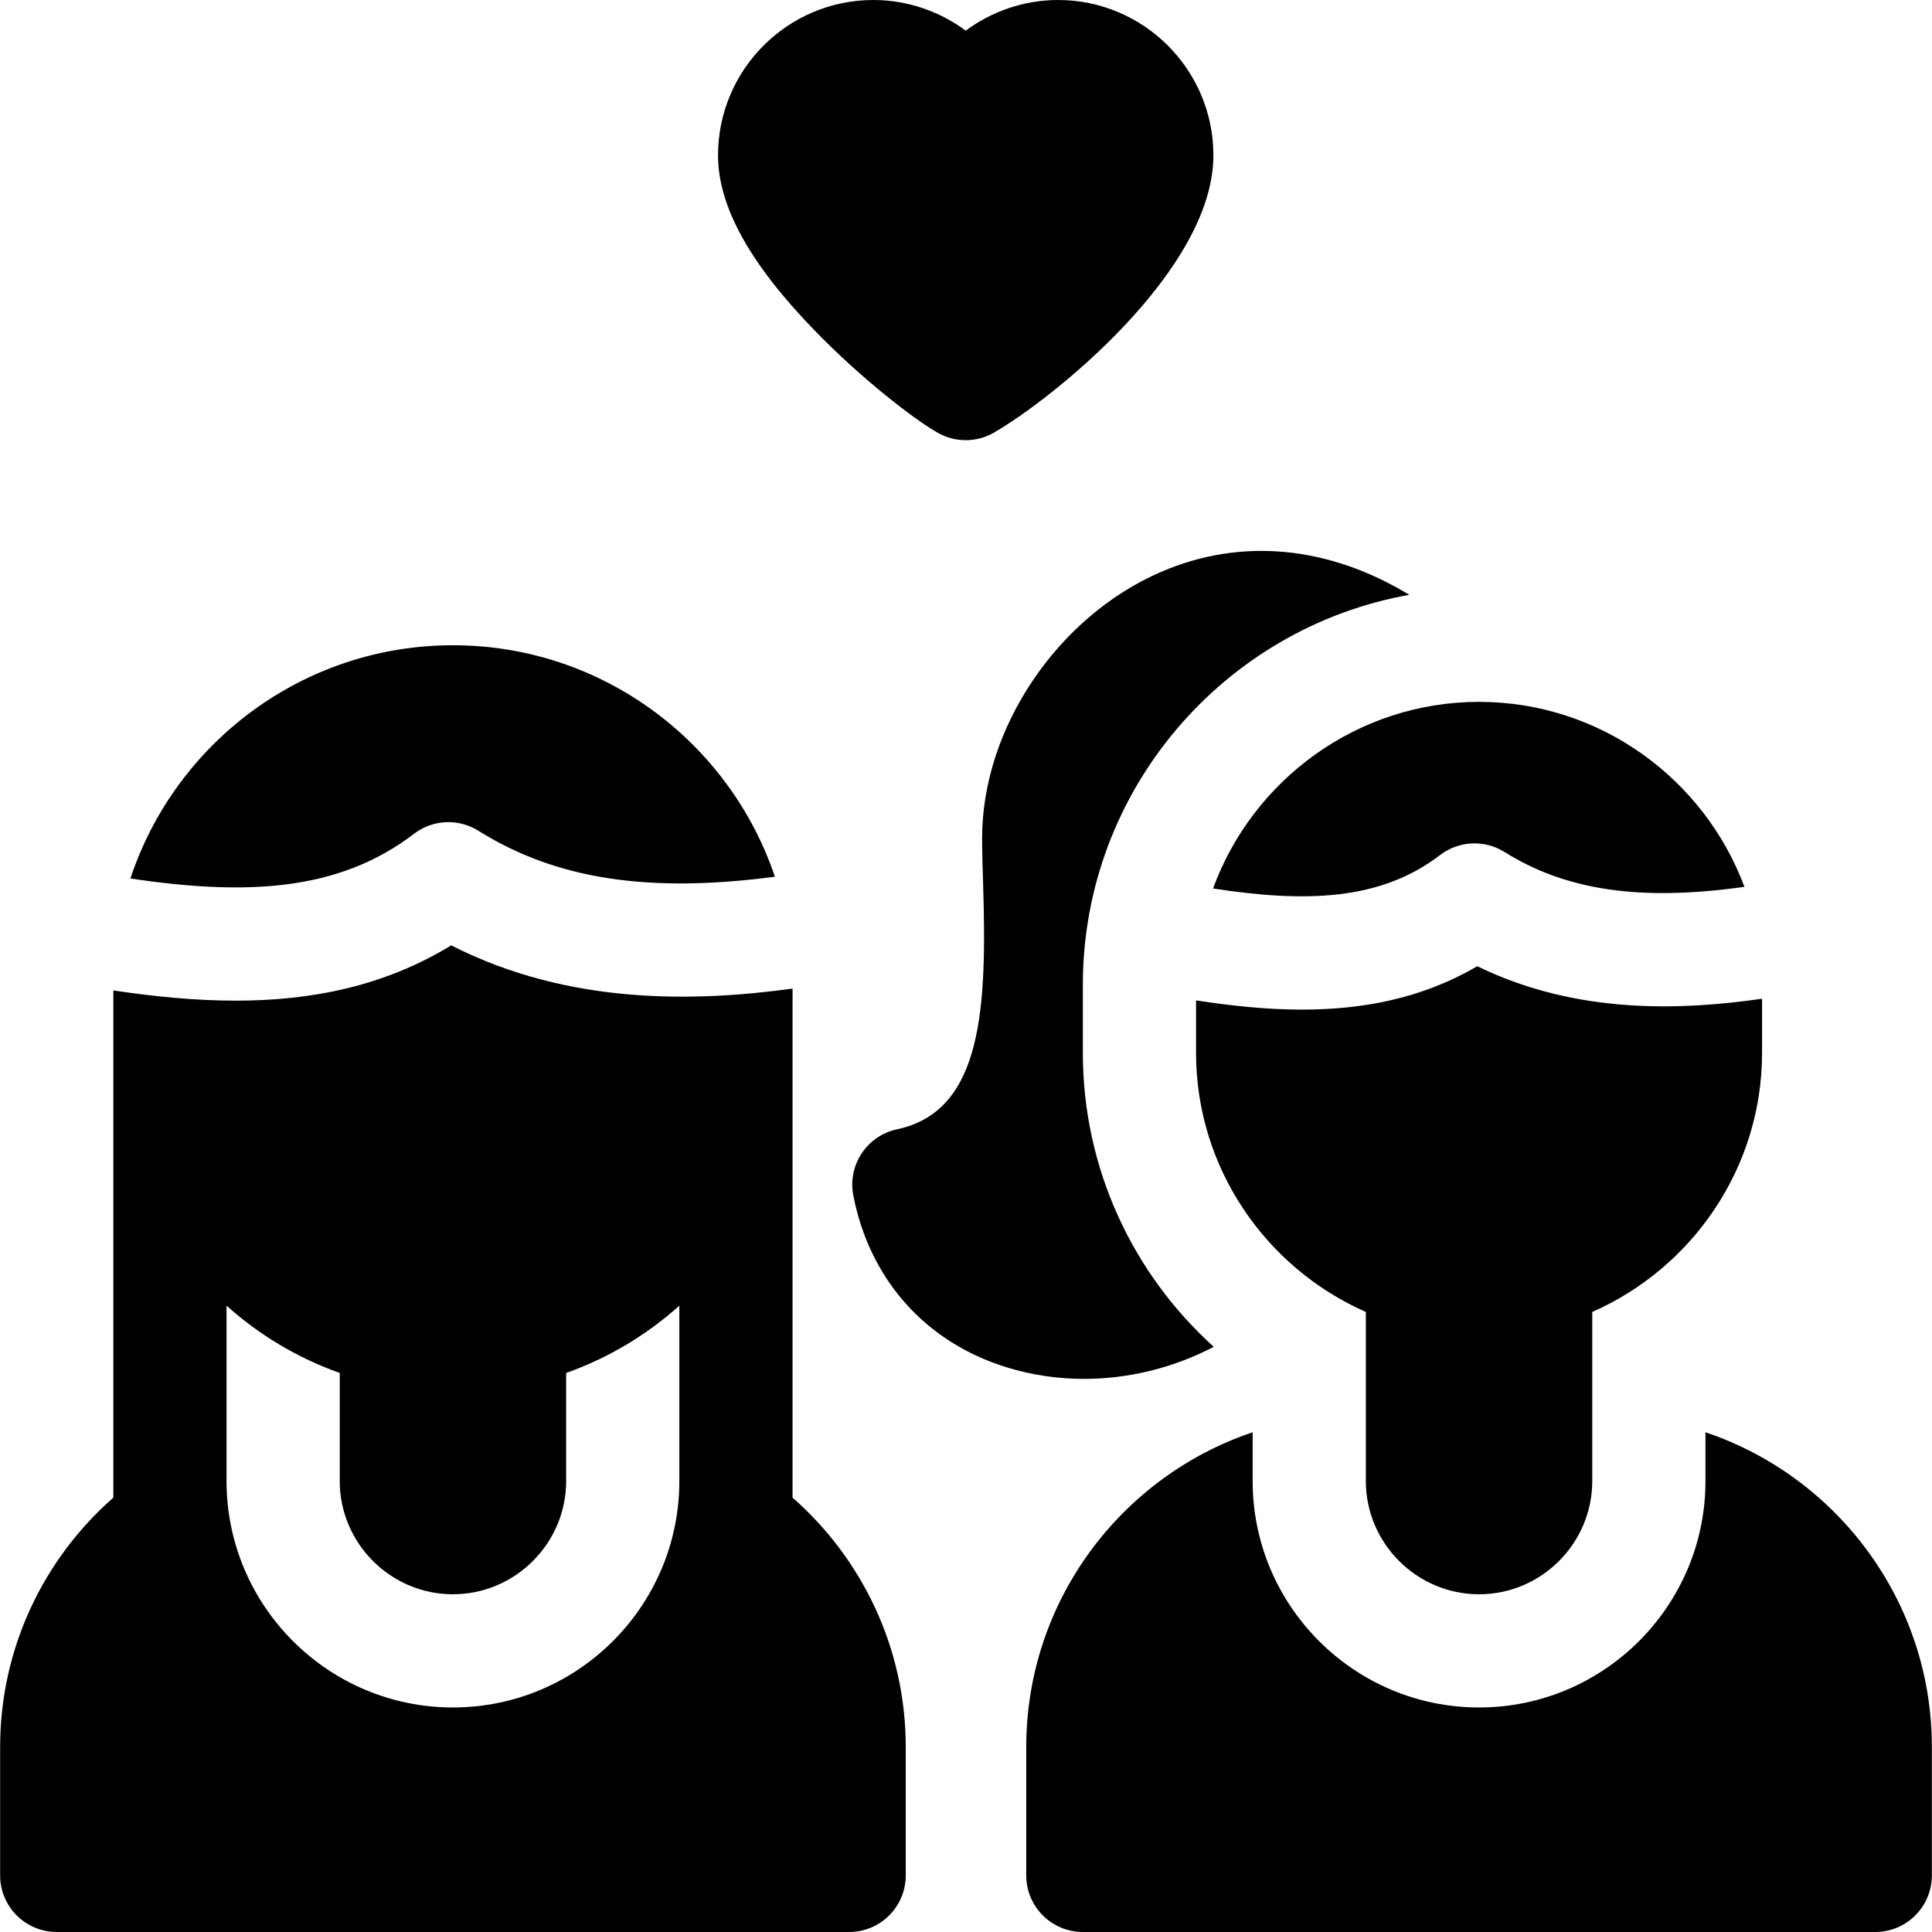
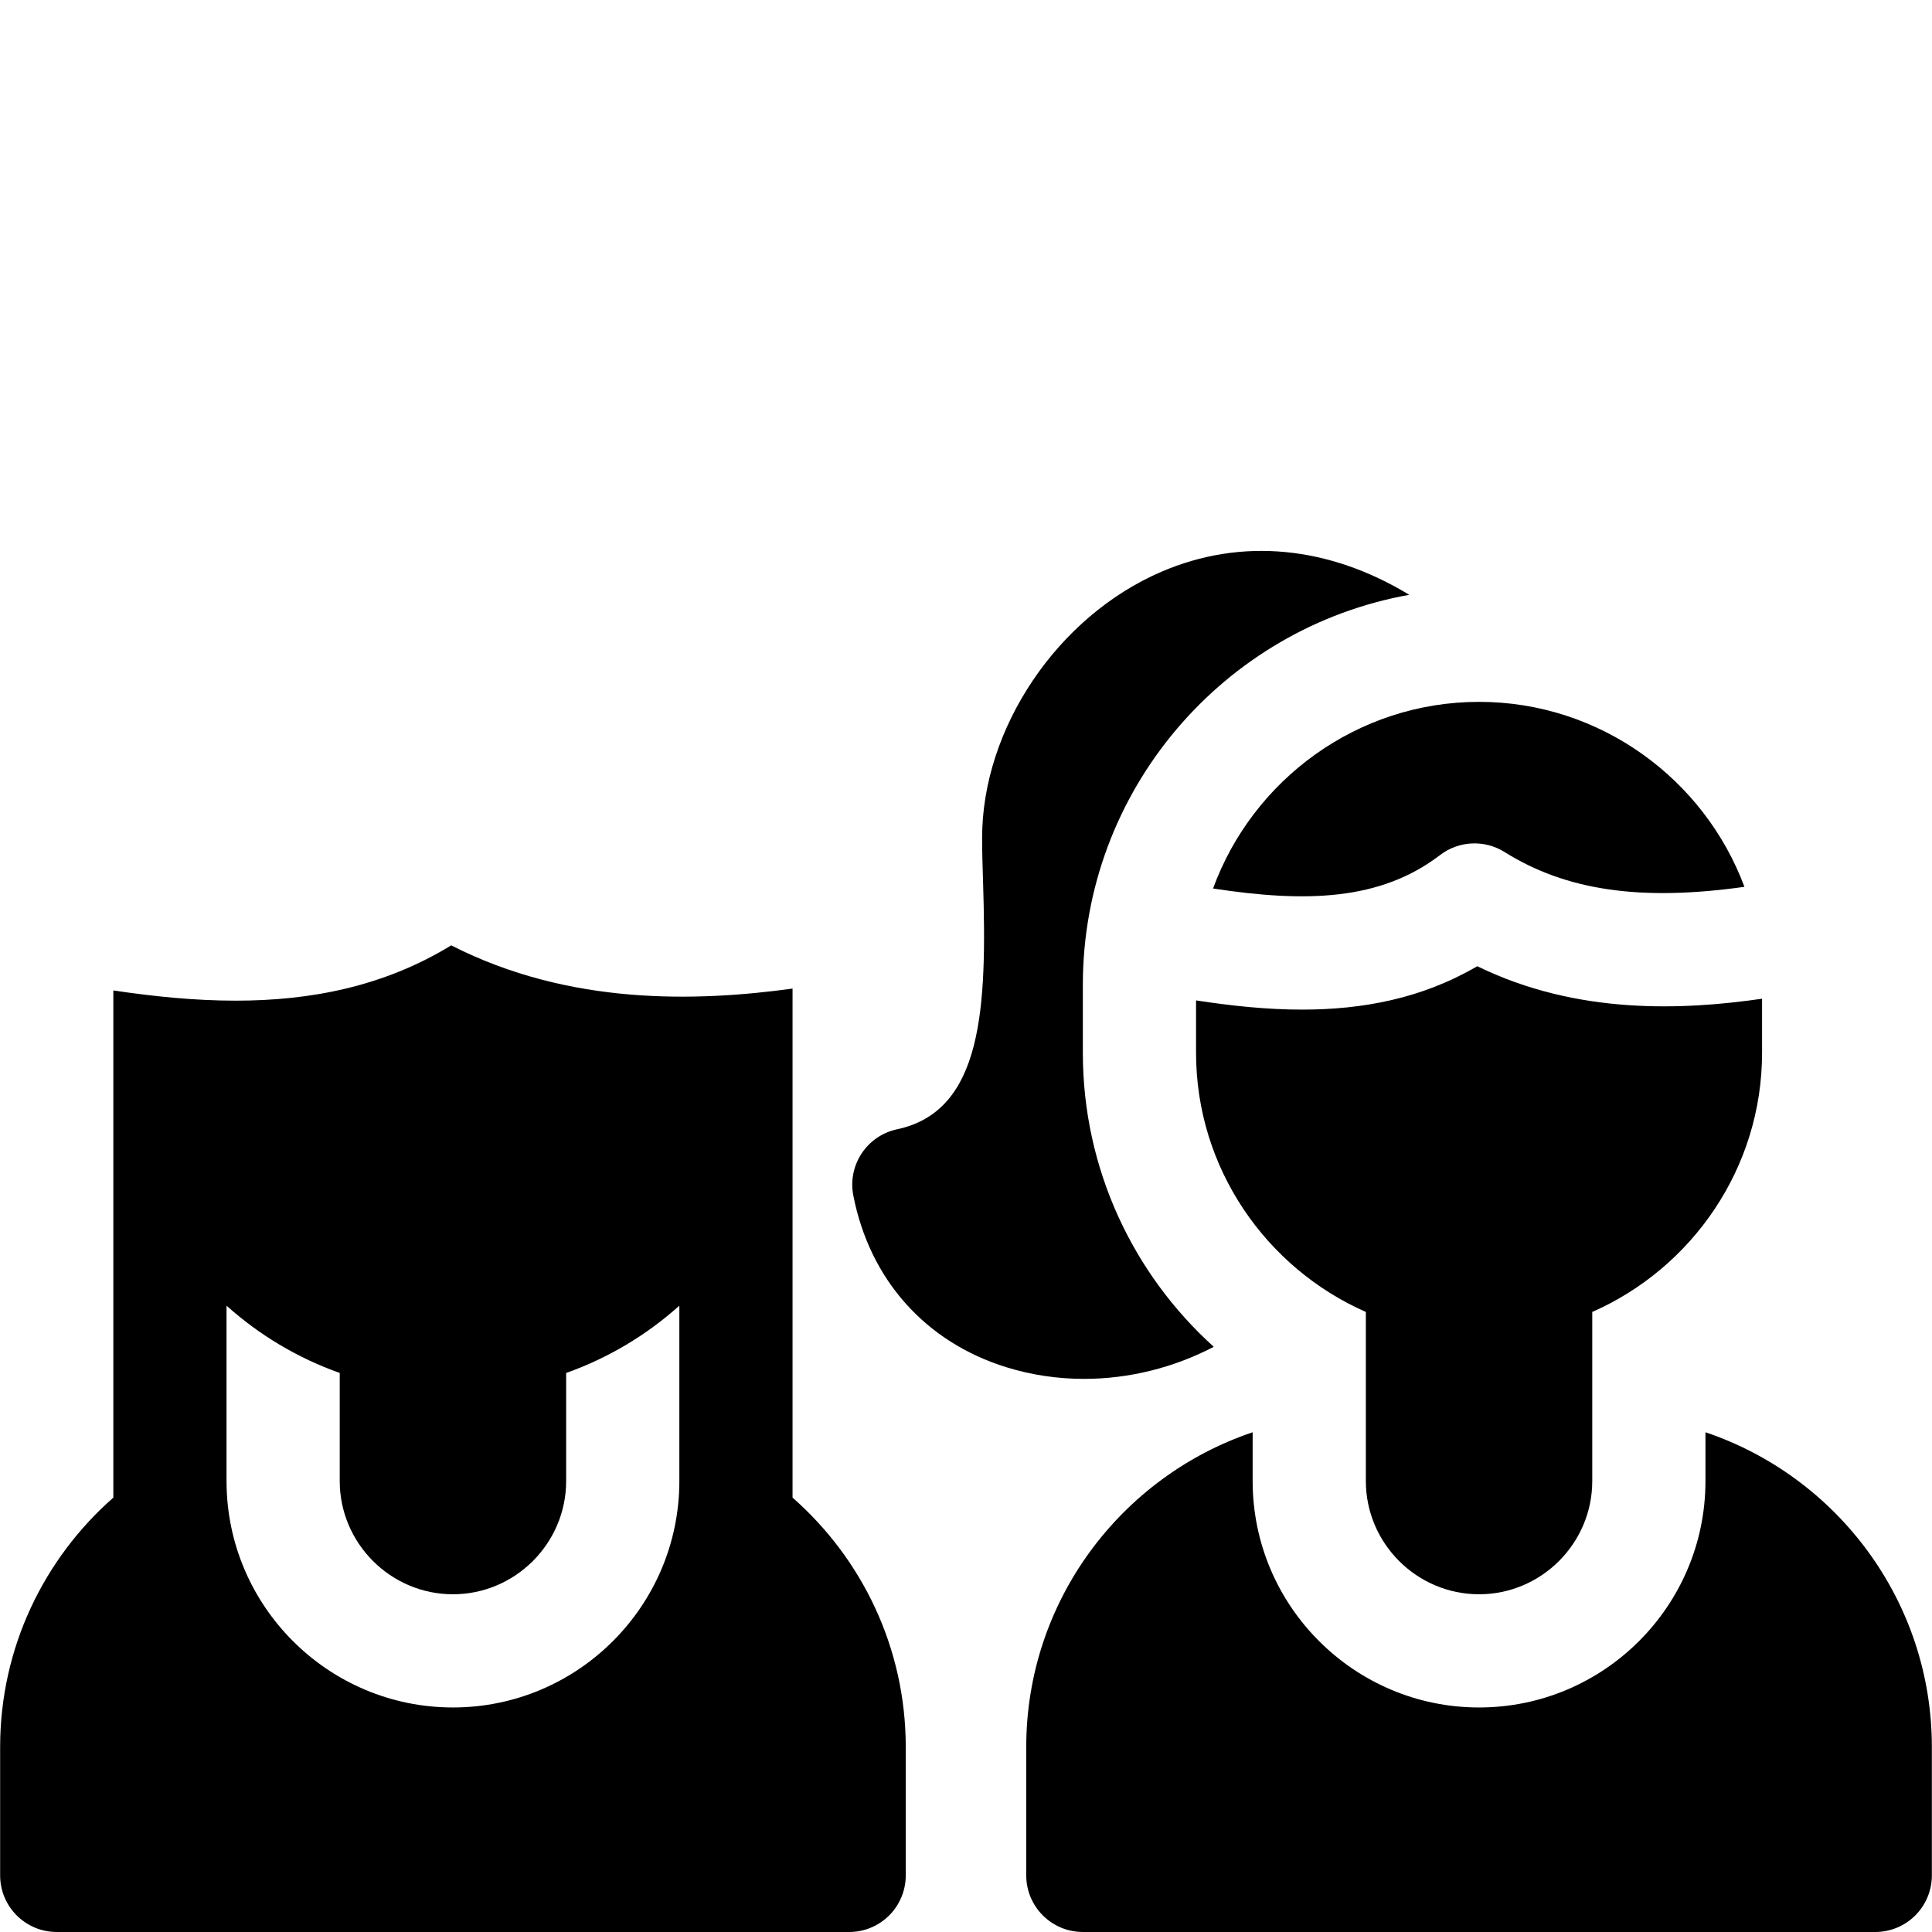
<svg xmlns="http://www.w3.org/2000/svg" width="512" height="512" x="0" y="0" viewBox="0 0 512 512" style="enable-background:new 0 0 512 512" xml:space="preserve">
  <g>
    <g clip-rule="evenodd" fill-rule="evenodd">
-       <path d="m248.423 114.639c2.321 1.34 4.91 2.01 7.5 2.01 2.589 0 5.179-.67 7.5-2.01 15.523-8.962 58.139-43.025 58.139-73.476.001-22.697-18.465-41.163-41.163-41.163-8.973 0-17.52 2.975-24.475 8.12-6.957-5.145-15.503-8.12-24.476-8.12-22.697 0-41.163 18.466-41.163 41.164 0 13.465 8.365 28.638 25.572 46.386 11.855 12.227 25.627 23.083 32.566 27.089z" fill="#000000" data-original="#000000" />
      <path d="m210.034 396.886.001-134.899c-25.296 3.457-59.006 4.592-90.456-11.456-17.938 10.967-37.37 14.654-57.125 14.654-10.773 0-21.641-1.1-32.419-2.708l-.001 134.411c-18.375 16.14-29.999 39.789-29.999 66.109v33.998c0 8.284 6.716 15 15 15l210 .005c3.979 0 7.794-1.581 10.606-4.393 2.813-2.813 4.394-6.629 4.394-10.607v-34.003c0-26.322-11.625-49.971-30.001-66.111zm-30-4.35c-.021 33.066-26.928 59.961-59.999 59.961-33.084 0-60-26.916-60-60l-.001-46.479c8.66 7.761 18.826 13.87 30.001 17.833v28.646c0 16.5 13.5 30 30 30 16.5 0 30-13.5 30-30v-28.646c11.174-3.962 21.34-10.071 29.999-17.831z" fill="#000000" data-original="#000000" />
-       <path d="m109.709 220.968c4.97-3.806 11.779-4.124 17.08-.802 20.432 12.798 44.88 16.625 78.565 12.17-11.997-35.615-45.71-61.336-85.319-61.336-39.787 0-73.621 25.954-85.476 61.818 30.358 4.505 55.019 3.562 75.15-11.85z" fill="#000000" data-original="#000000" />
      <path d="m321.658 356.918c-21.291-19.23-34.693-47.037-34.693-77.917v-18c0-51.589 37.399-94.608 86.509-103.369-21.312-12.934-44.441-15.261-65.725-6.099-27.536 11.853-47.504 41.538-47.479 70.584.003 3.654.127 7.632.258 11.843 1.02 32.868.01 60.469-22.783 65.31-8.006 1.7-13.171 9.504-11.607 17.538 4.334 22.275 19.115 38.866 40.555 45.521 6.698 2.079 13.646 3.087 20.599 3.087 11.858-.002 23.726-2.939 34.366-8.498z" fill="#000000" data-original="#000000" />
      <path d="m321.474 235.459c24.527 3.767 44.316 3.269 60.163-8.864 4.97-3.804 11.776-4.124 17.081-.802 16.317 10.22 36.058 13.101 63.573 9.227-10.625-28.544-38.198-49.02-70.326-49.02-32.293 0-59.985 20.686-70.491 49.459z" fill="#000000" data-original="#000000" />
      <path d="m451.965 379.566v12.932c0 33.084-26.916 60-60 60s-60-26.916-60-60v-12.932c-34.838 11.723-60 44.693-60 83.431v33.998c0 8.284 6.716 15 15 15l210 .005c3.979 0 7.794-1.581 10.606-4.393 2.813-2.813 4.394-6.629 4.394-10.607v-34.003c0-38.738-25.162-71.709-60-83.431z" fill="#000000" data-original="#000000" />
      <path d="m391.965 422.498c16.501 0 30-13.5 30-30v-44.815c26.424-11.632 45-38.087 45-68.683v-14.326c-20.749 2.997-48.927 4.388-75.473-8.619-14.677 8.592-30.438 11.504-46.414 11.504-9.355 0-18.781-1.005-28.113-2.443v13.884c0 30.596 18.576 57.051 45 68.683v44.815c0 16.5 13.5 30 30 30z" fill="#000000" data-original="#000000" />
    </g>
  </g>
</svg>